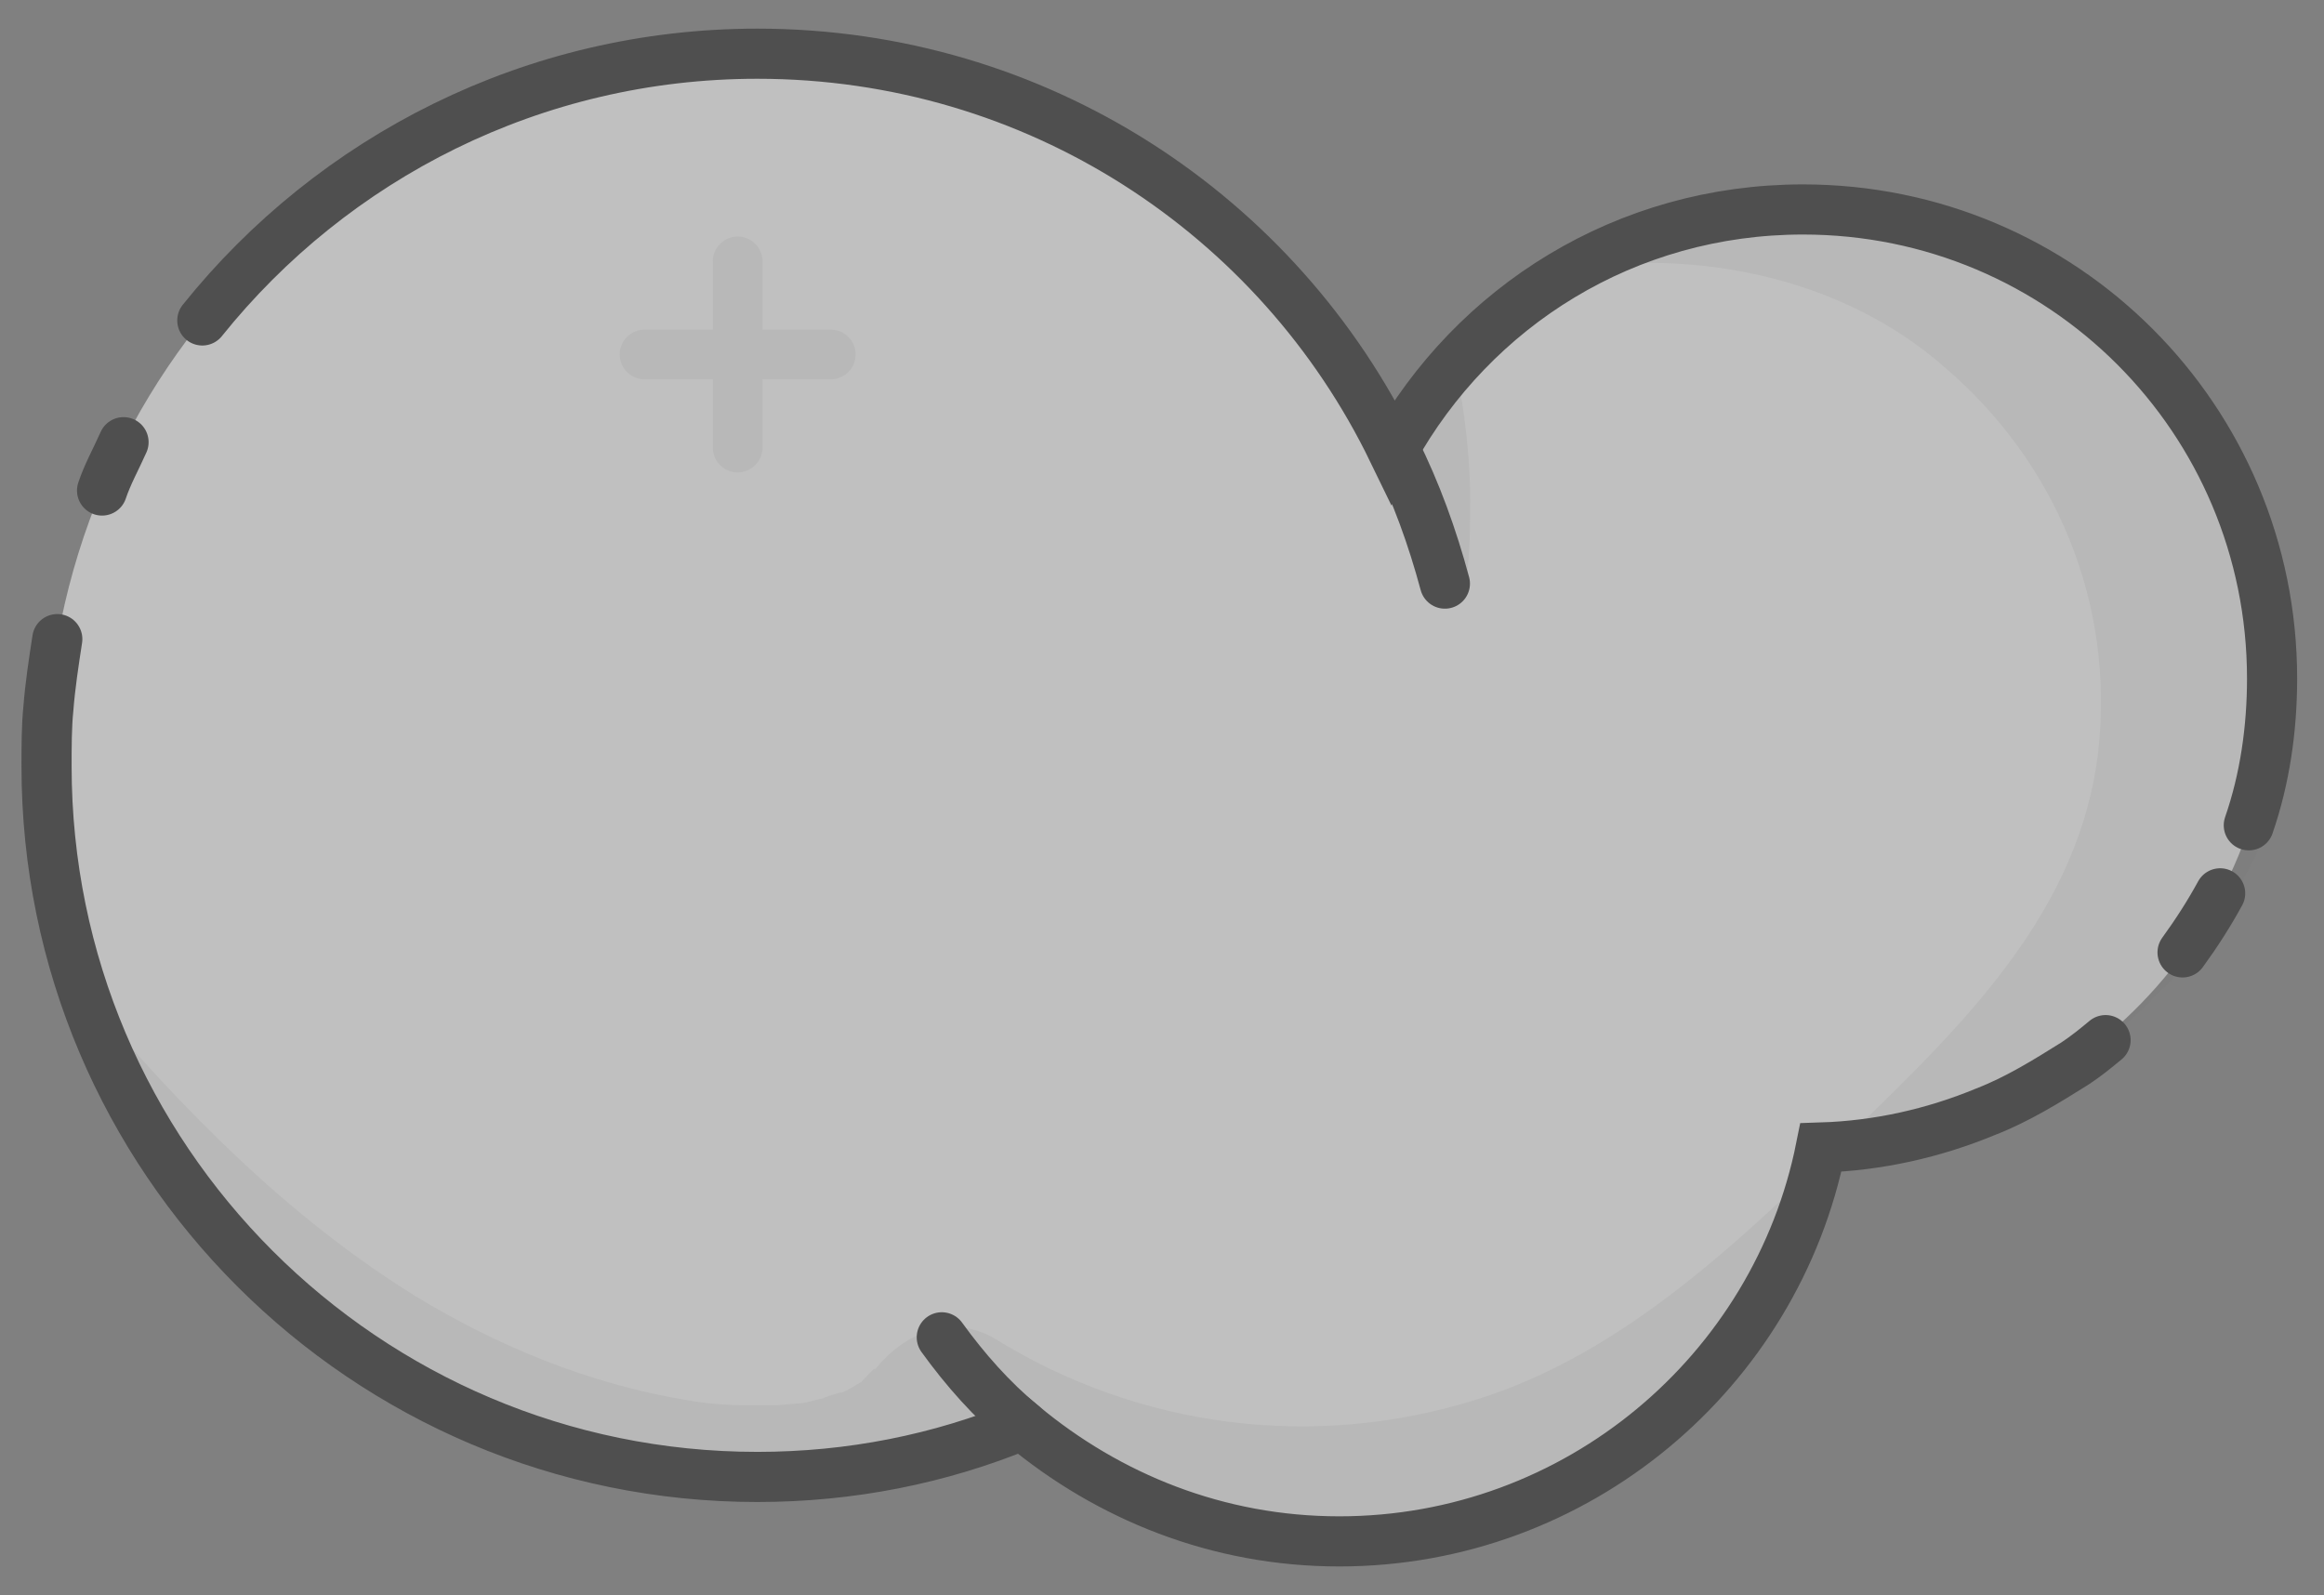
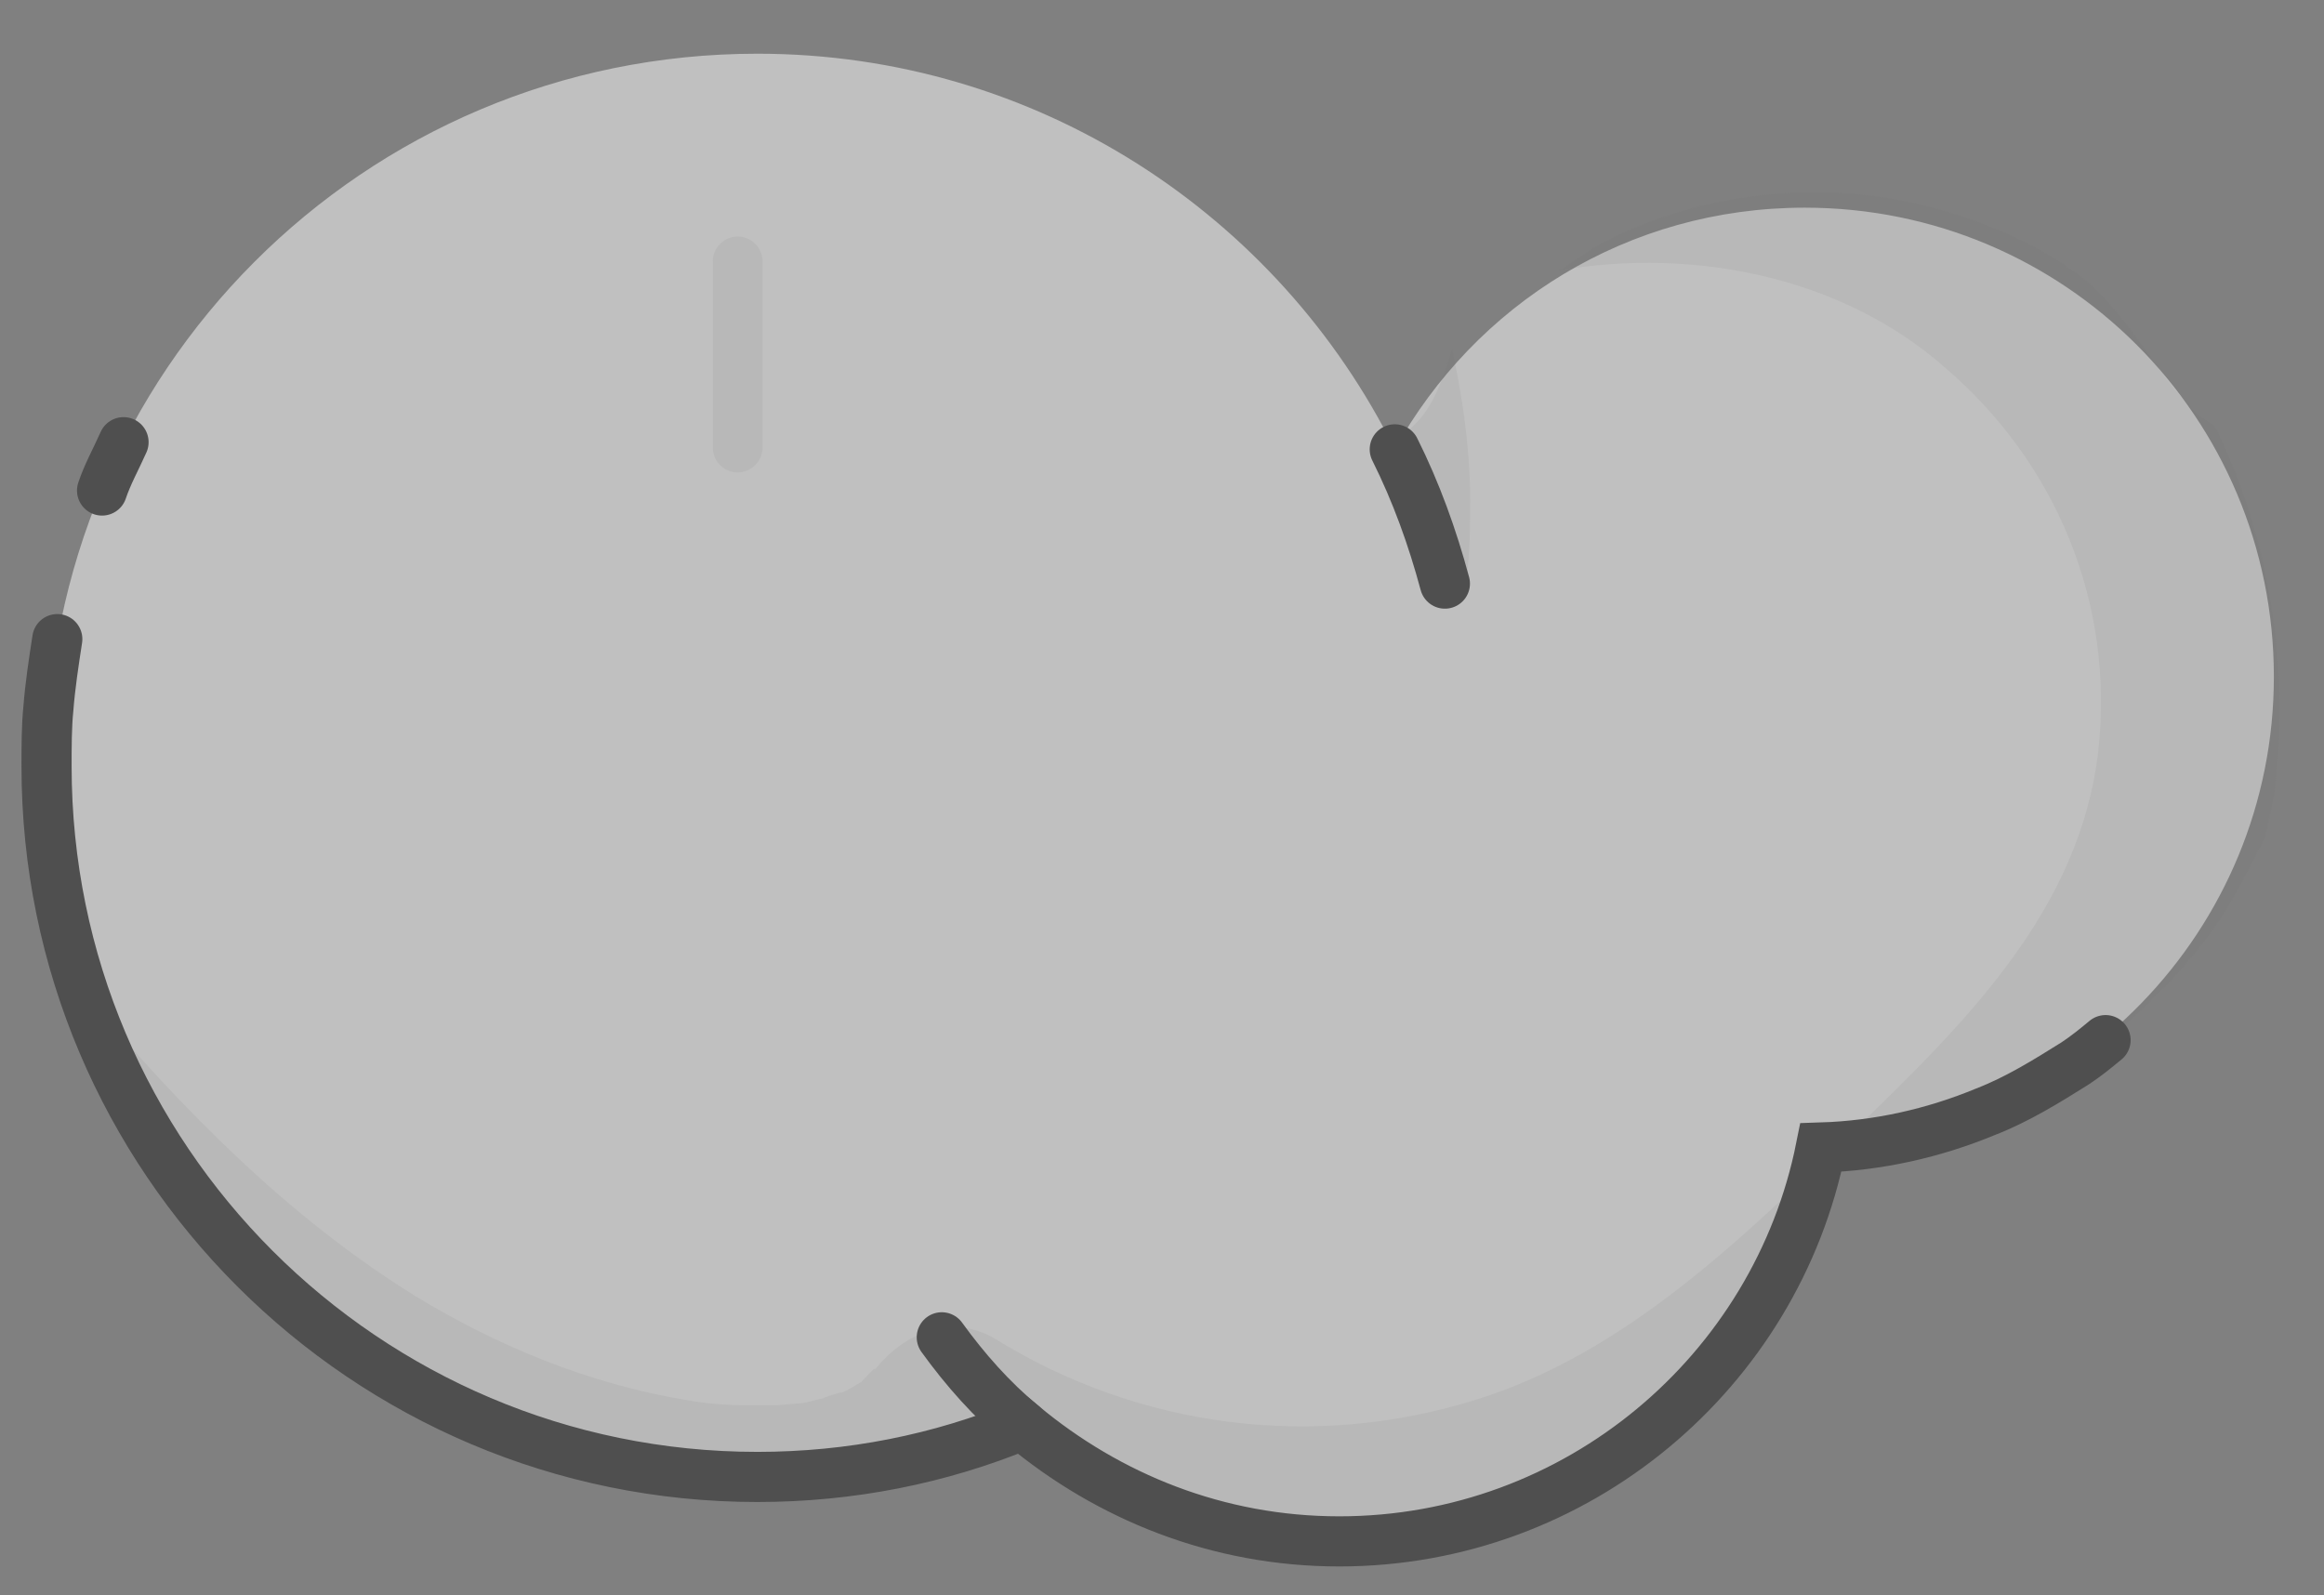
<svg xmlns="http://www.w3.org/2000/svg" version="1.1" x="0px" y="0px" viewBox="0 0 129.8 89.1" style="enable-background:new 0 0 129.8 89.1;" xml:space="preserve">
  <rect x="0" y="0" width="129.8" height="89.1" fill="#808080" stroke="none" />
  <style type="text/css">
	.st0{fill:#90C4FA;}
	.st1{fill:#FFFFFF;}
	.st2{opacity:0.1;fill:#606060;}
	.st3{fill:none;stroke:#1E1E1E;stroke-width:7;stroke-linecap:round;stroke-miterlimit:10;}
	.st4{opacity:0.1;}
	.st5{fill:none;stroke:#606060;stroke-width:6.933;stroke-linecap:round;stroke-miterlimit:10;}
	.st6{opacity:0.8;}
	.st7{fill:none;stroke:#1E1E1E;stroke-width:4.352;stroke-linecap:round;stroke-miterlimit:10;}
	.st8{fill:none;stroke:#606060;stroke-width:4.311;stroke-linecap:round;stroke-miterlimit:10;}
	.st9{opacity:0.5;}
	.st10{fill:none;stroke:#1E1E1E;stroke-width:2.747;stroke-linecap:round;stroke-miterlimit:10;}
	.st11{fill:none;stroke:#606060;stroke-width:2.72;stroke-linecap:round;stroke-miterlimit:10;}
	.st12{opacity:0.9;}
	.st13{fill:none;stroke:#1E1E1E;stroke-width:4.422;stroke-linecap:round;stroke-miterlimit:10;}
	.st14{fill:none;stroke:#606060;stroke-width:4.38;stroke-linecap:round;stroke-miterlimit:10;}
	.st15{fill:none;stroke:#606060;stroke-width:5.467;stroke-linecap:round;stroke-miterlimit:10;}
	.st16{fill:none;stroke:#1E1E1E;stroke-width:4.338;stroke-linecap:round;stroke-miterlimit:10;}
	.st17{fill:none;stroke:#606060;stroke-width:3.388;stroke-linecap:round;stroke-miterlimit:10;}
	.st18{fill:none;stroke:#1E1E1E;stroke-width:2.926;stroke-linecap:round;stroke-miterlimit:10;}
	.st19{fill:none;stroke:#606060;stroke-width:2.285;stroke-linecap:round;stroke-miterlimit:10;}
	.st20{fill:none;stroke:#606060;stroke-width:5.733;stroke-linecap:round;stroke-miterlimit:10;}
	.st21{fill:none;stroke:#1E1E1E;stroke-width:4.831;stroke-linecap:round;stroke-miterlimit:10;}
	.st22{fill:none;stroke:#606060;stroke-width:3.957;stroke-linecap:round;stroke-miterlimit:10;}
	.st23{fill:none;stroke:#1E1E1E;stroke-width:2.728;stroke-linecap:round;stroke-miterlimit:10;}
	.st24{fill:none;stroke:#606060;stroke-width:2.234;stroke-linecap:round;stroke-miterlimit:10;}
	.st25{fill:none;stroke:#1E1E1E;stroke-width:3.602;stroke-linecap:round;stroke-miterlimit:10;}
	.st26{fill:none;stroke:#606060;stroke-width:2.95;stroke-linecap:round;stroke-miterlimit:10;}
	.st27{fill:none;stroke:#606060;stroke-width:5.867;stroke-linecap:round;stroke-miterlimit:10;}
	.st28{fill:none;stroke:#1E1E1E;stroke-width:4.522;stroke-linecap:round;stroke-miterlimit:10;}
	.st29{fill:none;stroke:#606060;stroke-width:3.79;stroke-linecap:round;stroke-miterlimit:10;}
	.st30{fill:none;stroke:#1E1E1E;stroke-width:2.72;stroke-linecap:round;stroke-miterlimit:10;}
	.st31{fill:none;stroke:#606060;stroke-width:2.28;stroke-linecap:round;stroke-miterlimit:10;}
	.st32{fill:none;stroke:#1E1E1E;stroke-width:4.245;stroke-linecap:round;stroke-miterlimit:10;}
	.st33{fill:none;stroke:#606060;stroke-width:4.205;stroke-linecap:round;stroke-miterlimit:10;}
	.st34{fill:none;stroke:#1E1E1E;stroke-width:2.8;stroke-linecap:round;stroke-miterlimit:10;}
	.st35{fill:none;stroke:#606060;stroke-width:2.773;stroke-linecap:round;stroke-miterlimit:10;}
	.st36{opacity:0.3;}
	.st37{fill:none;stroke:#1E1E1E;stroke-width:1.824;stroke-linecap:round;stroke-miterlimit:10;}
	.st38{fill:none;stroke:#606060;stroke-width:1.807;stroke-linecap:round;stroke-miterlimit:10;}
	.st39{display:none;}
	.st40{display:inline;}
</style>
  <g id="Layer_1">
    <g class="st9">
      <path class="st1" d="M127,37.8c0-14.5-11.7-26.2-26.2-26.2c-9.9,0-18.4,5.4-22.9,13.5C71.4,12,57.9,3,42.3,3    C20.3,3,2.6,20.8,2.6,42.7s17.8,39.7,39.7,39.7c5.2,0,10.2-1,14.8-2.9c4.8,4,10.9,6.5,17.7,6.5c13.3,0,24.4-9.5,26.9-22    C115.7,63.5,127,52,127,37.8z" />
      <path class="st2" d="M77,24.8c0.3,1,0.6,2,0.9,3c0.2,0.8,0.5,1.6,0.8,2.4c0.1,0.4,0.2,0.7,0.4,1.1c0.2,0.6,0.2,0.4,0.3,0.8    c0.1,0.2,0.2,0.4,0.3,0.5c0.8-0.1,1.5,0.2,2.1,0.6c0.2-1.4,0.3-2.7,0.3-4.1c0.1-3.2-0.3-6.4-1-9.6C80.4,21.8,79.6,24.2,77,24.8z" />
      <path class="st2" d="M123.7,23.8c-0.3-0.2-0.6-0.4-0.9-0.6c-2.4-2.3-3.9-5.6-6.5-7.7c-2.9-2.2-6.6-3.6-10.1-4.3    c-5.7-1.1-12.2-0.2-17.3,2.7c-0.6,0.4-1.2,0.8-1.8,1.2c7.6-1.3,15.8,0.4,21.5,5.4c6.2,5.3,9.5,13.1,8.6,21.4    c-1,8.9-7.4,15.2-13.6,21.2c-6.2,6-12.8,12.5-21.2,15.1c-9,2.8-18.7,1.6-26.8-3.4c-2.5-1.5-5.2-0.3-6.8,1.8    c0.4-0.6-0.7,0.6-0.7,0.6c-0.2,0.1-0.8,0.5-1.1,0.6c0.1-0.1-1.1,0.3-1,0.3c-0.5,0.1-1,0.3-1.5,0.3c0,0-1.1,0.1-1.1,0.1    c-0.6,0-1.1,0-1.7,0c-1.1,0-2.3-0.1-3.4-0.3c-5.4-0.9-10.5-3-15.1-5.8c-7.1-4.4-13-10.4-18.4-16.8c0.7,2.7,1.4,5.5,2.8,8    C10,68,13.6,72,18,74.6c0.9,0.5,1.4,1.3,1.6,2.1c2,0.6,4.1,1.1,5.7,1.8c2.8,1.3,5.3,3.1,8.3,4.1c0.1,0,0.3,0.1,0.4,0.1    c1.3,0.4,2.6,0.4,3.9,0.7c1.4,0.1,2.7,0.1,4.1,0.1c3.6-0.1,7.2-0.2,10.6-1.6c2.5-1,4.5-1.5,7.1,0c1.5,0.8,2.7,1.9,4.3,2.5    c1.3,0.5,2.8,0.8,4.2,1c3.3,0.4,6.8,0.2,10.1-0.1c3.4-0.4,6.9-1.5,10-3c1.5-0.8,3.2-1.6,4.4-2.8c1.1-1.1,1.8-2.6,2.8-3.8    c0.6-0.8,1.3-1.4,2-2c1-3,2.1-6.4,4.4-8.6c3.3-3.2,8.3-1.9,12-4.3c4-2.6,7.5-5.6,10.2-9.6c0.9-1.4,1.6-2.9,2.4-4.4    c0.2-0.8,0.3-1.5,0.5-2.3C127.9,37.3,126.8,30.1,123.7,23.8z" />
      <g>
        <path class="st34" d="M6.9,24.7c-0.4,0.9-0.9,1.8-1.2,2.7" />
-         <path class="st34" d="M125.6,46.1c0.9-2.6,1.3-5.4,1.3-8.2c0-14.5-11.7-26.2-26.2-26.2c-9.9,0-18.4,5.4-22.9,13.5     C71.4,12,57.9,3,42.3,3c-12.5,0-23.7,5.8-31,14.9" />
-         <path class="st34" d="M121.9,53.2c0.8-1.1,1.5-2.2,2.1-3.3" />
        <path class="st34" d="M3.2,35.7C3,37,2.8,38.3,2.7,39.6c-0.1,1-0.1,2.1-0.1,3.2c0,21.9,17.8,39.7,39.7,39.7     c5.2,0,10.2-1,14.8-2.9c4.8,4,10.9,6.5,17.7,6.5c13.3,0,24.4-9.5,26.9-22c3.2-0.1,6.3-0.8,9.2-2c1.8-0.7,3.4-1.7,5-2.7     c0.6-0.4,1.1-0.8,1.7-1.3" />
        <path class="st34" d="M77.9,25.1c1.2,2.4,2.1,4.9,2.8,7.5" />
        <path class="st34" d="M57.1,79.6c-1.7-1.4-3.2-3.1-4.5-4.9" />
      </g>
      <g class="st4">
-         <line class="st35" x1="36" y1="19.8" x2="46.4" y2="19.8" />
        <line class="st35" x1="41.2" y1="14.6" x2="41.2" y2="25" />
      </g>
    </g>
  </g>
  <g id="Layer_2" class="st39">
</g>
  <g id="Layer_3" class="st39">
</g>
  <g id="Layer_4" class="st39">
</g>
  <g id="Layer_5" class="st39">
</g>
</svg>